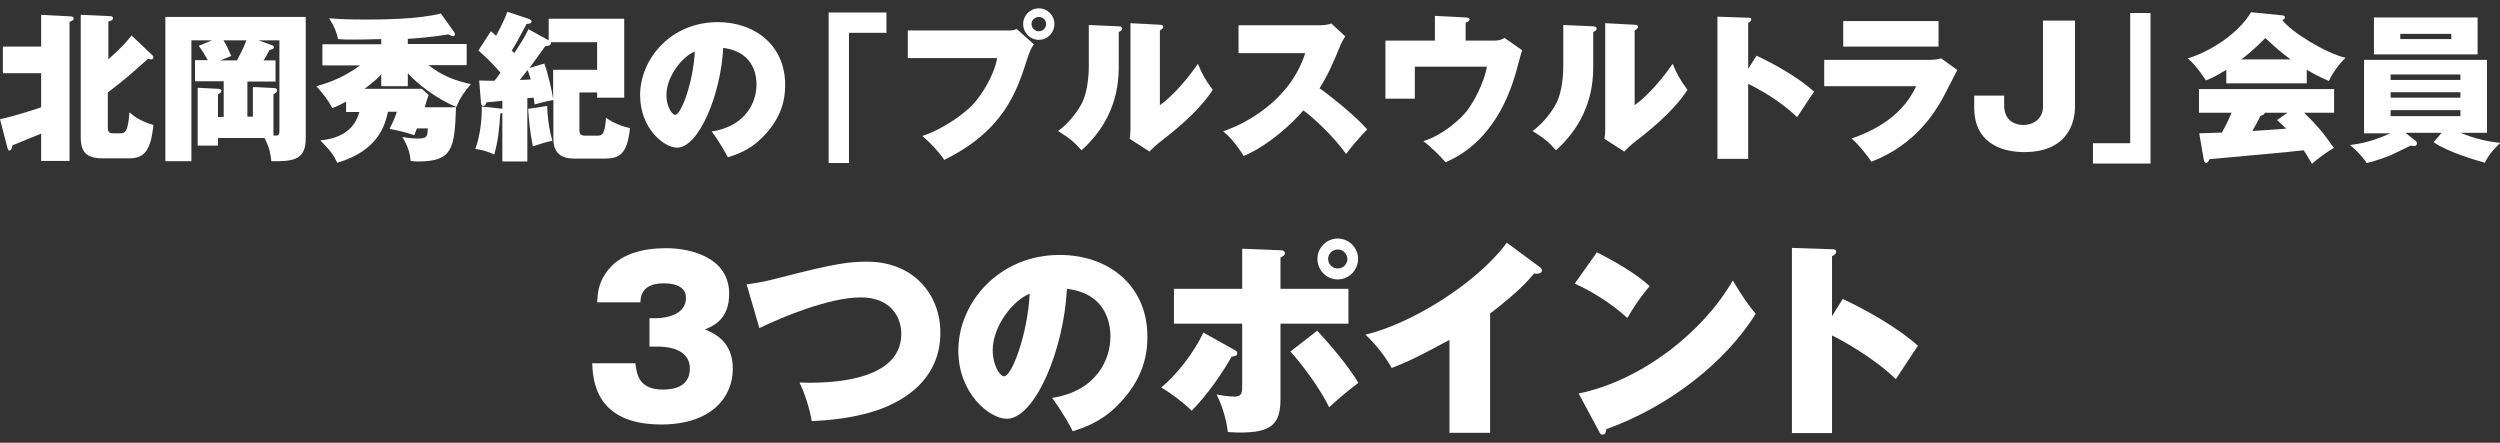
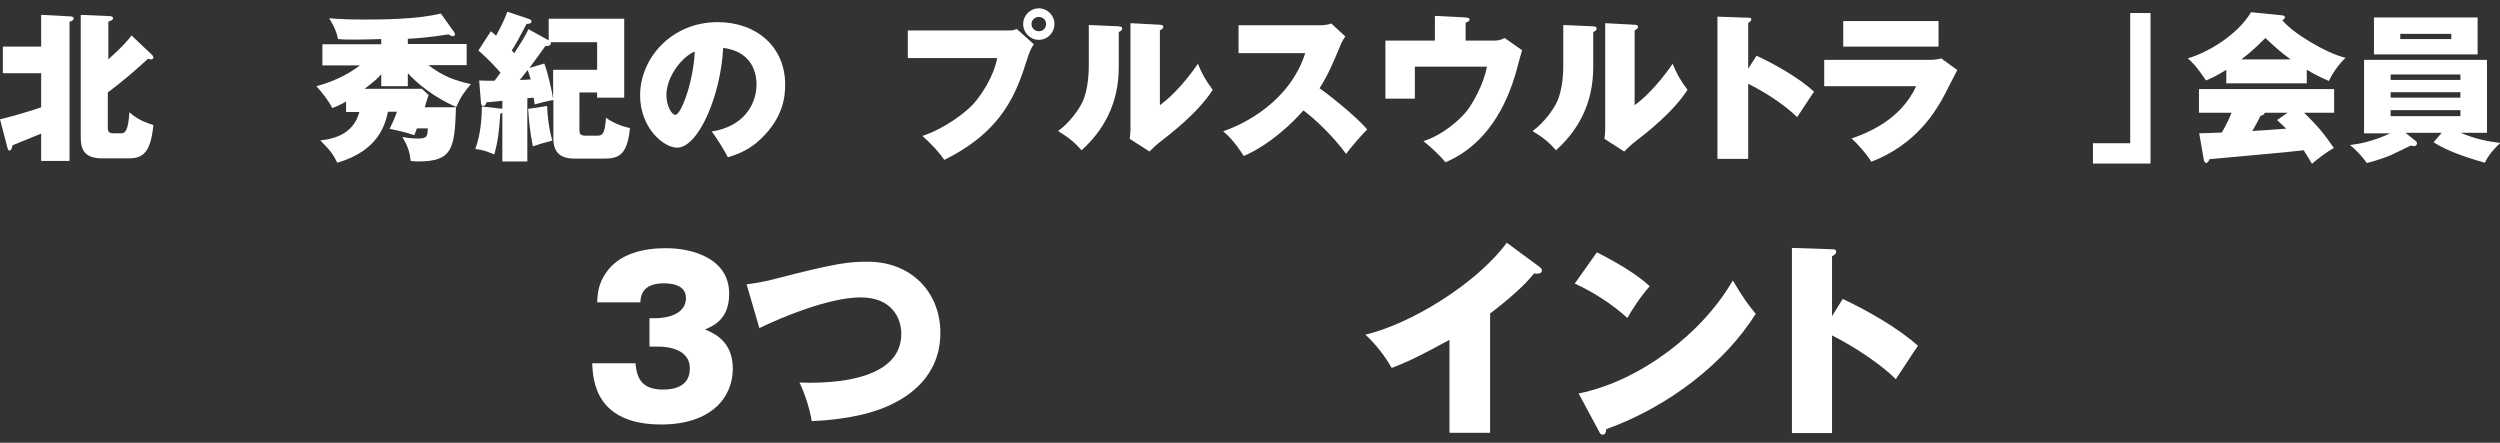
<svg xmlns="http://www.w3.org/2000/svg" version="1.0" id="レイヤー_1" x="0px" y="0px" viewBox="0 0 960 170" style="enable-background:new 0 0 960 170;" xml:space="preserve">
  <rect x="0" y="0" width="960" height="170" fill="#333333" stroke="none" />
  <style type="text/css">
	.st0{fill:#FFFFFF;}
</style>
  <g>
    <g>
      <g>
        <path class="st0" d="M0,45.8c7-1.6,15.3-4.4,15.8-4.6V28.1H1.1V17.9h14.7V5.7l11.4,0.6c0.3,0,1.1,0.1,1.1,0.8     c0,0.6-0.6,0.9-1.6,1.3v53.4H15.8V51.3c-3.7,1.5-9.8,4-11,4.5c-0.2,0.9-0.4,2-1.2,2c-0.5,0-0.6-0.6-0.7-0.9L0,45.8z M58.6,21.3     c0.2,0.2,0.3,0.5,0.3,0.7c0,0.6-0.4,0.8-0.9,0.8c-0.2,0-0.6-0.1-1.2-0.2c-1.1,1-5.9,5.3-7,6.2c-2.7,2.3-5.6,4.6-8.4,6.7v13.8     c0,1.7,1.1,1.9,2.3,1.9h2.7c1.7,0,2.8-0.9,3.3-8.1c1.3,1.2,4,3.4,9.2,4.9c-1,10.1-3.7,12.8-9.3,12.8H39.1c-7,0-8.1-3.8-8.1-8.1     V5.7l11.2,0.5c0.4,0,1.2,0.1,1.2,0.8c0,0.7-0.8,1-1.8,1.3v14.5c5.9-5.3,7.8-7.7,8.9-9.2L58.6,21.3z" />
-         <path class="st0" d="M74.9,31.2v-8.1h4.9c-1.2-2.1-2.3-4-3.5-5.5l5.1-2.1h-7.9v46.4h-10V6.5h53.9v46.6c0,8.4-4.8,8.9-13.2,8.8     c-0.5-4.5-1.3-6.3-2.6-8.9H83.7v2.9h-7.8V33.7l7.8,0.4c0.7,0.1,1.3,0.1,1.3,0.8c0,0.6-0.3,0.7-1.3,1.4v8.6h2.2V31.2H74.9z      M91,23.1c0.9-1.6,2.6-4.7,3.6-7.6h-8.8c1.2,1.9,1.6,2.8,3,6l-4.2,1.7H91z M95,31.2v13.6h2.1V33.4l8.1,0.4c0.6,0,1.2,0.2,1.2,0.9     c0,0.6-0.4,0.9-1.4,1.5v15.8c2.2,0.3,2.3-0.4,2.3-1.8V15.5h-8l5,1.8c0.7,0.2,0.9,0.6,0.9,0.8c0,0.7-0.9,0.9-1.7,1.1     c-1.6,3-1.8,3.2-2.3,4h4.6v8.1H95z" />
        <path class="st0" d="M156.6,33.1h-10.2v-4.6c-0.7,0.9-2.4,2.6-6.4,5.6H162l2.6,2.4c-0.4,0.9-1.3,4-1.5,4.7h12     C174.6,57,173.8,62,160.6,62c-1.2,0-2-0.1-2.9-0.2c-0.3-2.9-0.9-5.4-3.2-9.2c3.2,0.6,5.3,0.6,5.8,0.6c3.7,0,3.8-0.7,4-3.9h-4.2     c-0.6,1.6-0.7,1.8-1,2.6c-3.4-1.2-8.7-2.3-9.5-2.4c0.5-1,2-4,2.8-6.6H149c-1.2,5.1-3.6,14.9-19.5,19.6c-1.5-3.2-2.5-4.5-6.5-8.6     c12.1-1.1,14.2-8.3,15-10.9h-5.1v-4c-2.7,1.5-4,2-5.3,2.5c-1.6-3.1-4-6.1-6.1-8.4c8.3-2.2,13.7-5.7,16.7-8h-14.4v-8.1h22.6V15     c-2.7,0.1-8,0.2-10.1,0.2c-2.4,0-4.3,0-6.5-0.2c-0.5-2.5-1.3-4.6-3.4-8c4,0.4,8.9,0.5,13.9,0.5c5.6,0,19.6,0,29-2.3l5.2,7.3     c0.1,0.2,0.2,0.4,0.2,0.7c0,0.4-0.4,0.7-0.7,0.7c-0.5,0-1.2-0.4-1.8-0.7c-7.2,1.2-13.5,1.6-15.6,1.7v2h22.6V25h-14.7     c5.6,4.3,10.1,5.9,16.3,7.3c-2.6,3.1-3.9,4.9-5.6,8.8c-8.3-3.6-14.9-8.9-18.6-13V33.1z" />
        <path class="st0" d="M210.7,15.5V7.2h29v30.3h-10.4v-2h-6.8V50c0,1.1,0.2,2.1,2.3,2.1h4.7c2,0,2.8-1,3.2-6.9c2.6,2,6.4,3.4,9.2,4     c-1,10.3-4.3,11.7-9.8,11.7h-10.9c-2.8,0-8.7,0-8.7-7.6V38.4c-2.4,0.4-5.4,1.2-7.2,1.7c-0.2-1.7-0.3-1.9-0.4-2.6     c-0.4,0-2,0.2-2.4,0.2v24.3h-9.6V43.3c-0.2,0.1-0.2,0.2-0.8,0.4c-0.4,6.5-0.9,10.6-2.3,15.6c-3.2-1.3-4.2-1.7-7.3-2.1     c2-5.1,2.6-12.3,2.5-16.3l7.3,0.8c0.2,0,0.4,0,0.6,0.1v-3.1c-0.8,0.1-5.6,0.6-6.1,0.6c-0.2,0.7-0.5,1.4-1.2,1.4     c-0.7,0-0.8-0.7-0.9-1.2l-0.7-8.6c1.6,0.1,2.6,0.1,5.9,0.1c0.3-0.4,2-2.6,2.3-3.1c-4.2-4.8-7.2-7.4-8.5-8.5l4.8-7.4l2,1.7     c2.9-5.3,3.8-7.8,4.3-9.2l8.1,2.7c1,0.3,1.2,0.7,1.2,1c0,0.8-0.7,0.9-1.9,1c-3.3,6.3-4.1,7.7-5.7,10.2l1,1c2-3.1,4.2-6.4,5.4-9.2     L210.7,15.5z M199.6,30.7c0.7,0,3.5-0.1,4.2-0.2c-0.5-1.8-0.8-2.6-1.2-3.6C201.2,28.7,200.2,29.9,199.6,30.7z M210.1,40.7     c0.1,3.6,0.6,8.4,2,13.3c-3.4,0.9-4,1-7.5,2.2c-1.2-6.4-1.4-9.2-1.8-14.4L210.1,40.7z M211.5,16.2c0.3,1.3-1,1.5-2.1,1.5     c-2,2.8-4.6,6.4-6.1,8.4l5.7-1.7c1.2,2.9,3,10.6,3.4,13.6V26.8h16.9V16.2H211.5z" />
        <path class="st0" d="M273.3,50.5c13.3-2.1,17.2-11.5,17.2-18c0-1.8,0-12.5-12.8-14.1c-0.9,18.2-9.5,38.3-17.7,38.3     c-5.1,0-14.2-7.5-14.2-20.1c0-14.1,11.9-28.1,29.8-28.1c14.6,0,25.9,9.2,25.9,24c0,4.6-0.7,12.5-9.2,20.7     c-4.5,4.5-9.6,6.2-12.8,7.2C278.9,59.2,276.2,54.3,273.3,50.5z M255.9,36.5c0,4.3,2.1,7.6,3.4,7.6c2.2,0,6.9-12.3,7.5-24.3     C262.1,21.6,255.9,29.3,255.9,36.5z" />
-         <path class="st0" d="M318.3,4.8h22.1v7.8h-14.4v50h-7.8V4.8z" />
        <path class="st0" d="M387.3,11.7c1.7,0,2.3-0.2,3.1-0.6L397,17c-1.3,1.8-1.8,3.4-2.6,5.8c-4,12.6-9.1,27.4-31.8,38.6     c-2.1-3.1-5-6.2-8.4-9.2c9-3,16.7-9.2,19.4-12.1c3-3.2,8.1-10.8,9.3-17.8h-34.3V11.7H387.3z M398.9,15.3c-3.3,0-6-2.7-6-6.1     c0-3.3,2.7-6,6-6c3.3,0,6,2.7,6,6C404.9,12.6,402.2,15.3,398.9,15.3z M398.9,6.5c-1.5,0-2.8,1.2-2.8,2.7c0,1.6,1.3,2.8,2.8,2.8     c1.6,0,2.8-1.2,2.8-2.8C401.7,7.7,400.5,6.5,398.9,6.5z" />
        <path class="st0" d="M429.4,10.1c0.9,0.1,1.5,0.1,1.5,0.9c0,0.7-0.7,1-1.3,1.3v13.6c0,13.9-5.9,24.3-14.3,31.8     c-2.5-2.9-4.8-4.8-9-7.4c4.5-3.2,7.9-8.2,9.2-10.8c2.5-5,2.6-12.4,2.6-14.1V9.6L429.4,10.1z M445.4,9.5c0.7,0.1,1.3,0.1,1.3,0.8     c0,0.5-0.2,0.7-1.3,1.4v28.7c5.4-3.9,10.9-10.5,14.6-15.9c1.5,3.7,2.8,6.1,5.7,10c-5.8,8.9-15.6,16.4-21,20.6     c-0.9,0.7-2,1.8-3.3,3.1l-7.6-4.9c0.1-0.7,0.3-2.1,0.3-3.9V8.9L445.4,9.5z" />
        <path class="st0" d="M475.6,20.3V9.7h31c0.5,0,3.1,0,4.6-0.7l5.4,5c-0.9,1.2-1.6,2.6-2.2,4.2c-2.7,6.4-4.3,10.3-7.7,15.7     c3.1,2.1,13.9,10.6,18.3,15.8c-2.1,2.1-6.4,7-8.1,9.4c-5-6.9-12.4-13.8-16.4-16.7c-4,4.6-12.7,13.1-22.9,17.5     c-3.4-5.3-5.7-7.6-7.9-9.5c8.4-2.8,25.7-11.7,31.5-30H475.6z" />
        <path class="st0" d="M573.2,15.6c2.2,0,3-0.2,4.6-1l6.7,4.7c-0.5,1.4-2.2,8-2.6,9.3c-2.1,6.8-8.2,25.8-26.8,33.7     c-2.5-2.9-5.7-5.9-8.5-8.1c7.5-2.4,13.8-8.1,16.6-11.5c2.7-3.5,6.6-10.7,7.8-17.1h-27.7v12.3H532V15.6H551V6.1l11.8,0.6     c0.7,0.1,1.5,0.1,1.5,0.8c0,0.6-0.7,0.9-1.5,1.2v6.9H573.2z" />
        <path class="st0" d="M611.6,10.1c0.9,0.1,1.5,0.1,1.5,0.9c0,0.7-0.7,1-1.3,1.3v13.6c0,13.9-5.9,24.3-14.3,31.8     c-2.5-2.9-4.8-4.8-9-7.4c4.5-3.2,7.9-8.2,9.2-10.8c2.5-5,2.6-12.4,2.6-14.1V9.6L611.6,10.1z M627.7,9.5c0.7,0.1,1.3,0.1,1.3,0.8     c0,0.5-0.2,0.7-1.3,1.4v28.7c5.4-3.9,10.9-10.5,14.6-15.9c1.5,3.7,2.8,6.1,5.7,10c-5.8,8.9-15.6,16.4-21,20.6     c-0.9,0.7-2,1.8-3.3,3.1l-7.6-4.9c0.1-0.7,0.3-2.1,0.3-3.9V8.9L627.7,9.5z" />
        <path class="st0" d="M674.5,21.4c7,3.2,16.6,8.7,22.1,13.8c-1.7,2.4-5,7.6-6.5,9.8c-6.5-6.4-15.8-11.4-18.8-12.8V61h-11.8V6.4     l11.6,0.4c0.8,0,1.4,0,1.4,0.7c0,0.6-0.7,1-1.2,1.3v17.6L674.5,21.4z" />
        <path class="st0" d="M740.3,23c1.1,0,3.4,0,5.1-0.6l6.2,4.5c-1,1.8-5.1,10.1-6.1,11.7c-2.3,3.9-9.6,16.9-26.9,23.5     c-1.6-2.6-5.3-7-7.6-8.9c5.5-2,18.7-6.8,24.8-20.1h-35.3V23H740.3z M744.4,8.1v9.8h-36.6V8.1H744.4z" />
-         <path class="st0" d="M796.8,7.9v33.2c0,3.8-1.3,17.3-19.5,17.3c-9.9,0-19.2-4.4-19.2-16.9v-4.8h11.5v3.7c0,6.7,5.1,7.6,7.4,7.6     c3.4,0,7.5-2.1,7.5-7V7.9H796.8z" />
        <path class="st0" d="M825.8,62.8h-22.1v-7.8H818v-50h7.8V62.8z" />
        <path class="st0" d="M885.8,32h-30.9v-5.2c-4,2.5-5.9,3.3-7.8,4.1c-0.2-0.2-3.5-5.6-7-8.5c6.9-1.9,18.9-8.6,24.3-17.7l12,1.2     c0.6,0.1,1,0.2,1,0.7c0,0.5-0.3,0.8-1,1.1c3.5,4.7,16.9,12.8,24.3,14.5c-2.6,2.4-5.2,6.2-6.4,8.9c-1.3-0.6-4.1-1.7-8.5-4.3V32z      M844.5,51.2c0.4,0,7.8-0.3,8.7-0.3c2.2-3.9,3.2-6.3,3.7-7.6h-12.5v-9.1h51.9v9.1h-11.5c5.4,5.4,6.9,7.1,11.4,13.5     c-3.1,1.8-6.4,4.3-8.4,6.1c-2.4-4-2.7-4.5-3.2-5.2c-5.1,0.7-29.9,2.8-36.1,3.4c-0.5,1.1-1,1.5-1.3,1.5c-0.4,0-0.7-0.4-0.9-1     L844.5,51.2z M879.6,22.8c-3.6-2.6-5.4-4.2-9.7-8.2c-4.5,4.6-8,7.3-9.2,8.2H879.6z M878.4,43.3h-8.7c-0.3,0.8-1,1-1.7,1.2     c-1,2.2-2.4,4.5-3.1,5.8c1.8-0.1,10.9-0.7,13-0.9c-0.8-0.8-1.5-1.4-3.5-3.3L878.4,43.3z" />
        <path class="st0" d="M937.6,51h-13.9l4,3.2c0.2,0.1,0.4,0.5,0.4,0.9c0,0.2-0.1,1-1.2,1c-0.4,0-0.6-0.1-1.2-0.2     c-2.6,1.3-7.6,3.7-7.9,3.8c-0.2,0.1-5.3,2.1-9,2.9c-1.3-2.1-4.3-5.3-6.4-6.9c3.9-0.5,8.4-1.3,15.5-4.5h-10.1V23H955v28h-10.1     c5.5,2.3,9.7,3.2,15.2,3.9c-1,0.9-4.3,4-5.9,7.6c-3.8-1.1-14-4-19.7-7.9L937.6,51z M951.4,6.7v14.2h-39.8V6.7H951.4z M944.8,30.7     v-2.1H918v2.1H944.8z M918,35.4v2.1h26.8v-2.1H918z M918,42.3v2.3h26.8v-2.3H918z M921.7,13v2h19.6v-2H921.7z" />
      </g>
    </g>
    <g>
      <path class="st0" d="M249.4,133.1v-10.9h2.4c0.7,0,11.6,0,11.6-7.8c0-5.4-6.4-5.6-8.6-5.6c-8.5,0-8.8,5.3-8.9,7.3h-16.6    c0.2-3.3,0.4-7,3.3-11.2c5-7.5,14.4-9.6,23.2-9.6c9.3,0,24.2,3.5,24.2,17.5c0,9.7-5.9,12.3-9.3,13.7c3.5,1.5,10.7,4.5,10.7,15.1    c0,10.9-8.2,21.4-27.5,21.4c-25.4,0-26.2-17.2-26.5-23.5h16.6c0.5,4.8,1.7,10.1,10.6,10.1c4.7,0,10.3-1.4,10.3-8.1    c0-8.4-10.7-8.4-12-8.4H249.4z" />
      <path class="st0" d="M286.7,109.2c4.9-0.6,9-1.6,11.3-2.2c23.5-6.1,28.2-6.5,35.2-6.5c16.8,0,27.9,11.8,27.9,27.3    c0,17.1-12.8,24.5-18.2,27.2c-11.4,5.8-26.8,6.5-31.2,6.7c-0.7-4.5-2.6-10.5-4.7-14.8c6.5,0.2,39.1,1.2,39.1-18.7    c0-6.1-3.7-14-15.6-14c-11.8,0-29.7,7.3-38.9,11.8L286.7,109.2z" />
-       <path class="st0" d="M404,152.8c17.3-2.7,22.4-15,22.4-23.5c0-2.4,0-16.4-16.7-18.4c-1.2,23.8-12.4,49.9-23.1,49.9    c-6.7,0-18.6-9.8-18.6-26.2c0-18.3,15.5-36.7,38.9-36.7c19.1,0,33.7,12,33.7,31.3c0,6.1-1,16.3-12,27c-5.9,5.8-12.5,8.1-16.7,9.4    C411.3,164.1,407.7,157.7,404,152.8z M381.2,134.5c0,5.7,2.7,10,4.4,10c2.9,0,9-16,9.8-31.7C389.3,115.1,381.2,125,381.2,134.5z" />
-       <path class="st0" d="M474.1,134.4c0.6,0.3,1,0.6,1,1.3c0,1-1.1,1.1-2.2,1.3c-3.7,6.6-9.5,14.9-15.3,20.7c-3-3-8.2-6.9-11.7-8.9    c5.7-4.7,12.4-13,16.2-21.1L474.1,134.4z M477,95.5l14.9,0.6c1.1,0.1,1.5,0.5,1.5,1.1c0,0.8-0.6,1.1-1.7,1.7v12h26.1v13.4h-26.1    v29.1c0,9.7-3.8,12.7-15.6,12.7c-2,0-3.4-0.2-4.6-0.2c-0.2-1.4-0.9-7.5-4.3-14.4c4.2,0.8,6.8,0.8,6.9,0.8c2.9,0,2.9-1.9,2.9-3.9    v-24.1h-26.2v-13.4H477V95.5z M505.8,127c5,5.3,12.3,14,15.8,20c-4.9,3.8-6.7,5.3-11.2,9.4c-3.3-6.9-10.5-16.7-14.9-21.4    L505.8,127z M513.7,107.3c-4.3,0-7.8-3.5-7.8-7.9c0-4.3,3.5-7.8,7.8-7.8c4.3,0,7.8,3.5,7.8,7.8C521.5,103.7,518,107.3,513.7,107.3    z M513.7,95.8c-2,0-3.7,1.6-3.7,3.6c0,2.1,1.7,3.7,3.7,3.7c2,0,3.7-1.6,3.7-3.7C517.3,97.4,515.7,95.8,513.7,95.8z" />
      <path class="st0" d="M572.2,166.2h-15.6v-35.7c-10.5,5.7-15.4,8.2-22.2,10.8c-2.2-4-6-9.1-10.1-12.8c17.2-4,42.7-19.5,54.3-35.3    l12.6,9.3c0.6,0.5,0.9,0.8,0.9,1.3c0,1.4-1.8,1.4-3,1.2c-2.1,2.5-5.8,6.9-16.9,15.4V166.2z" />
      <path class="st0" d="M613.2,96.9c7.2,3.6,15.5,8.5,20.3,13c-3.7,4.1-7.1,9.6-8.6,12.2c-5.8-5.3-13.1-10-20.2-13.2L613.2,96.9z     M606.2,151.1c23.6-4.8,47.5-23.1,59.2-43.4c4.1,6.9,6.1,9.6,8.8,12.8c-11.5,18.4-32.9,35.5-57.4,44.3c-0.1,0.9-0.2,2.1-1.4,2.1    c-0.8,0-1.1-0.6-1.4-1.3L606.2,151.1z" />
      <path class="st0" d="M707.6,114.8c9.1,4.2,21.7,11.4,28.9,18c-2.2,3.1-6.5,9.9-8.5,12.8c-8.5-8.3-20.7-14.9-24.5-16.8v37.5h-15.4    V95.2l15.2,0.5c1,0,1.8,0,1.8,1c0,0.8-1,1.4-1.6,1.7v23L707.6,114.8z" />
    </g>
  </g>
</svg>